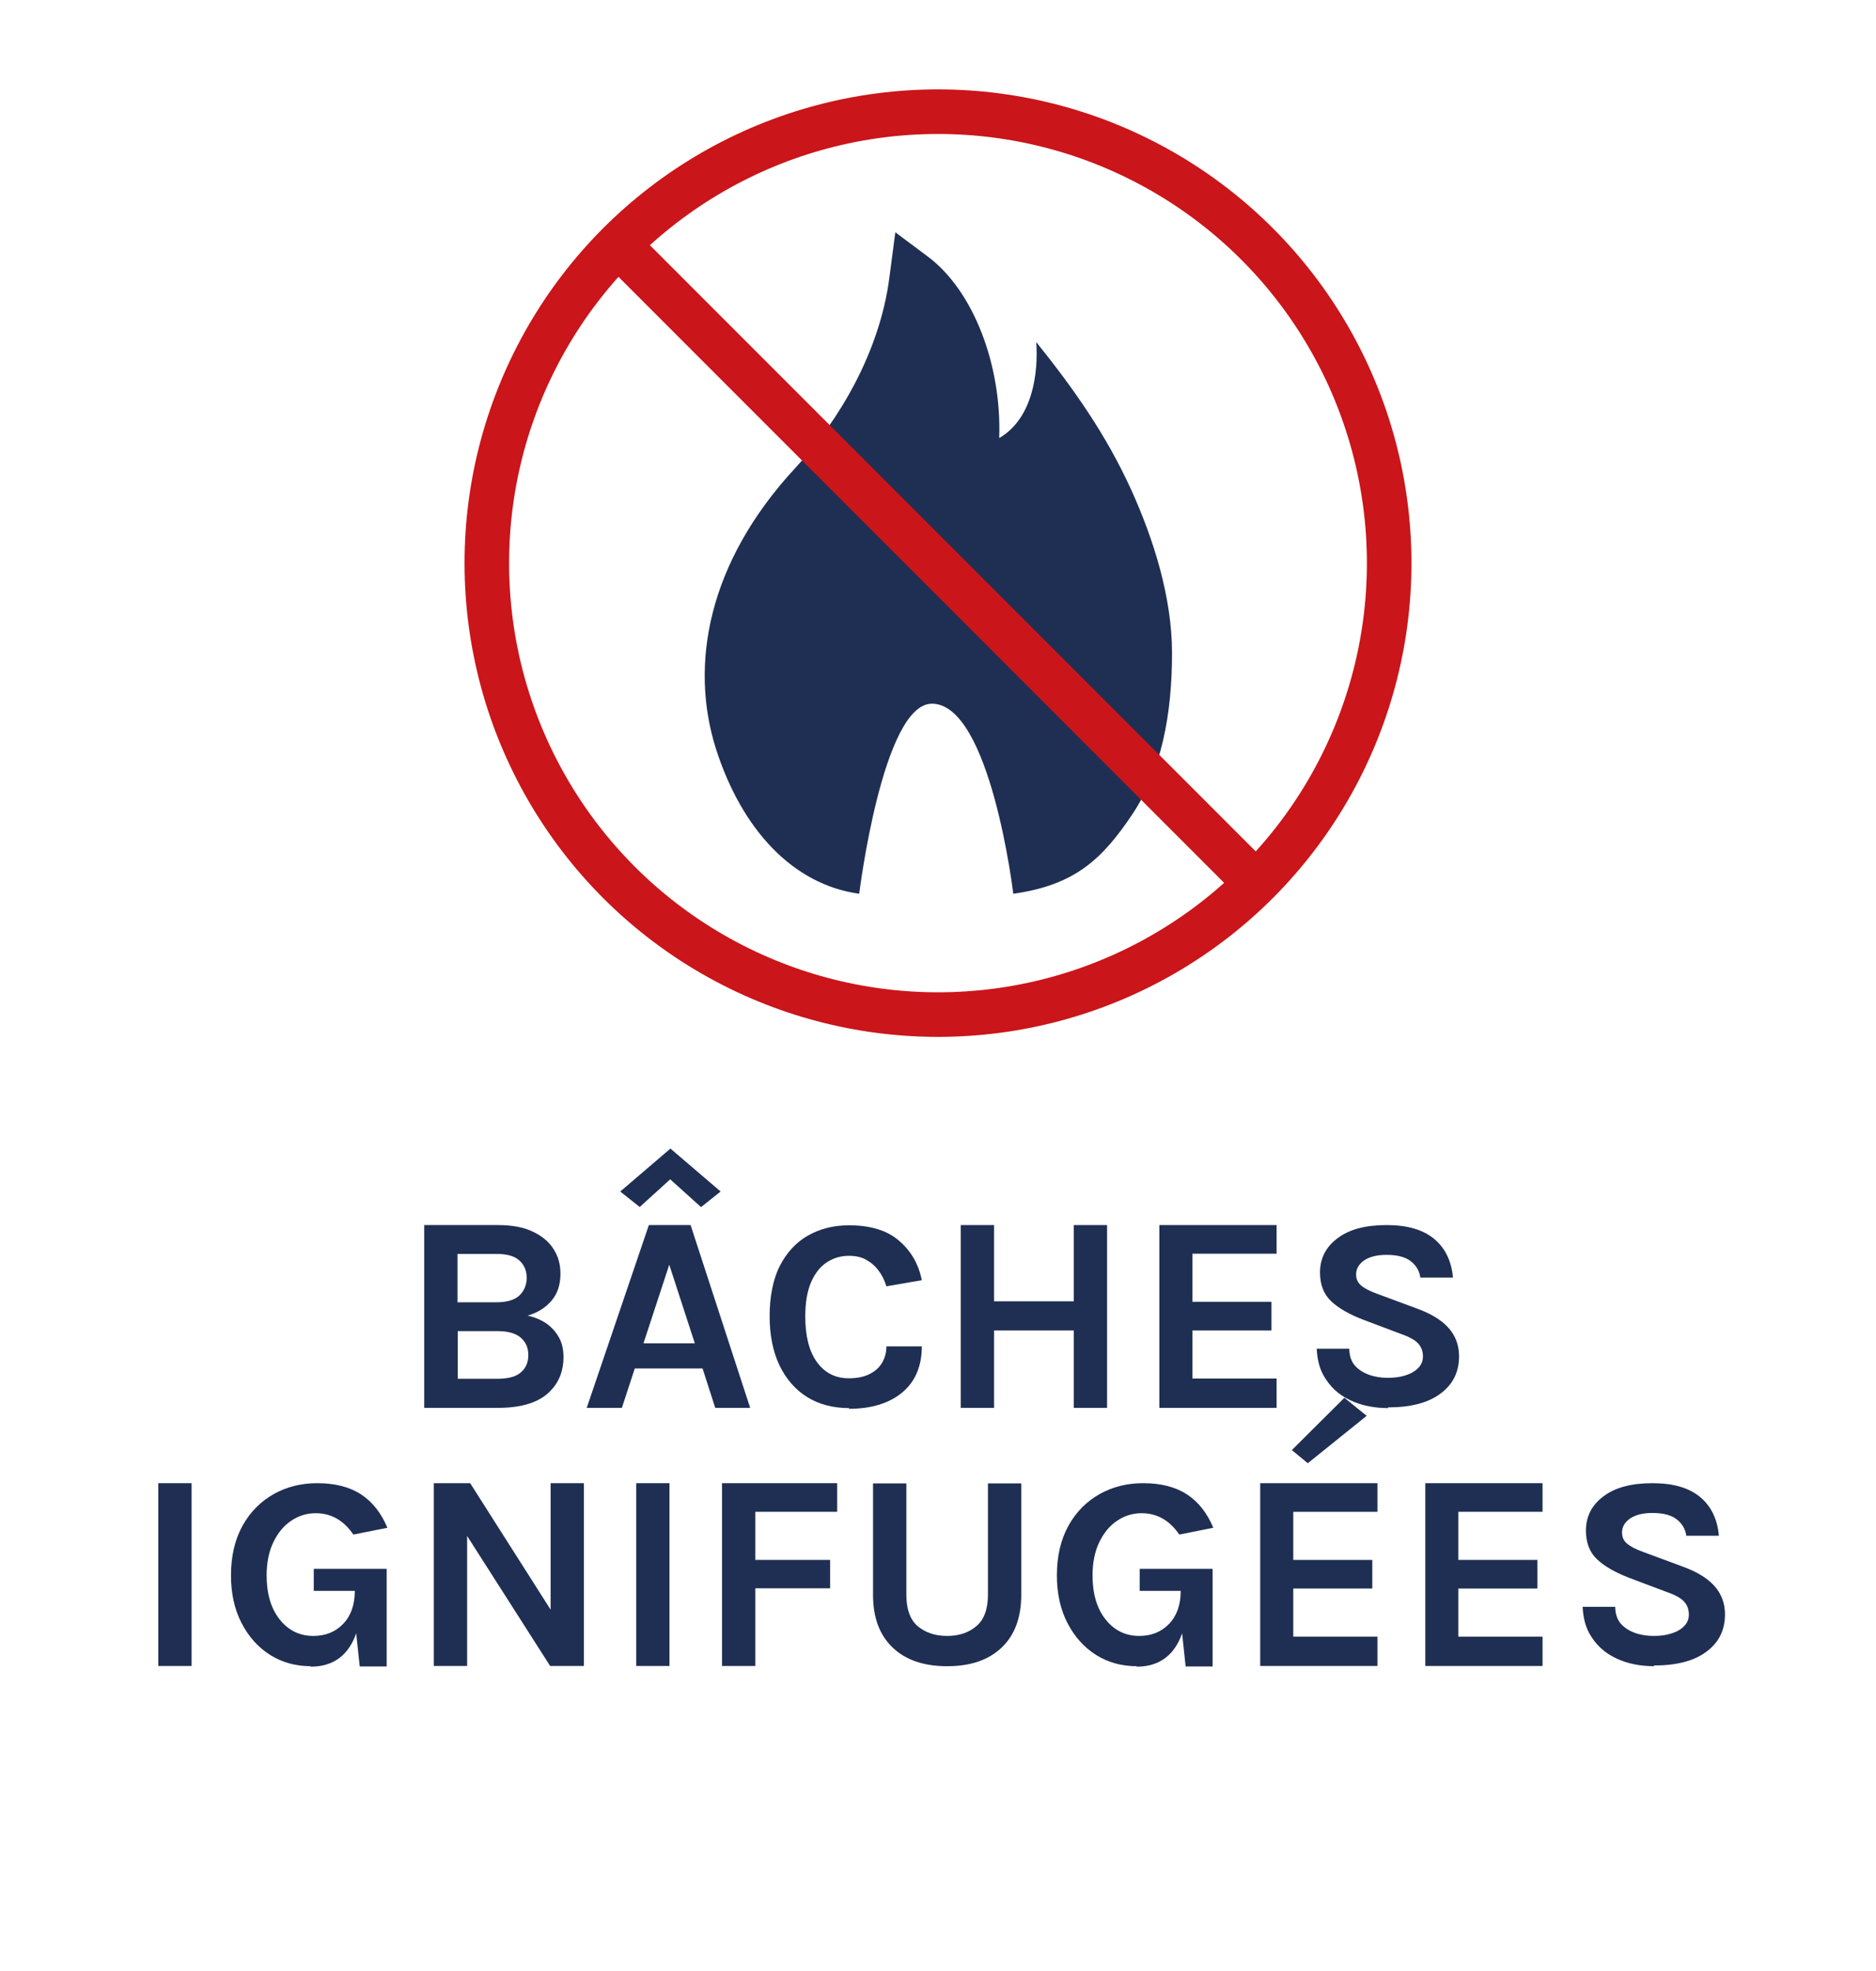
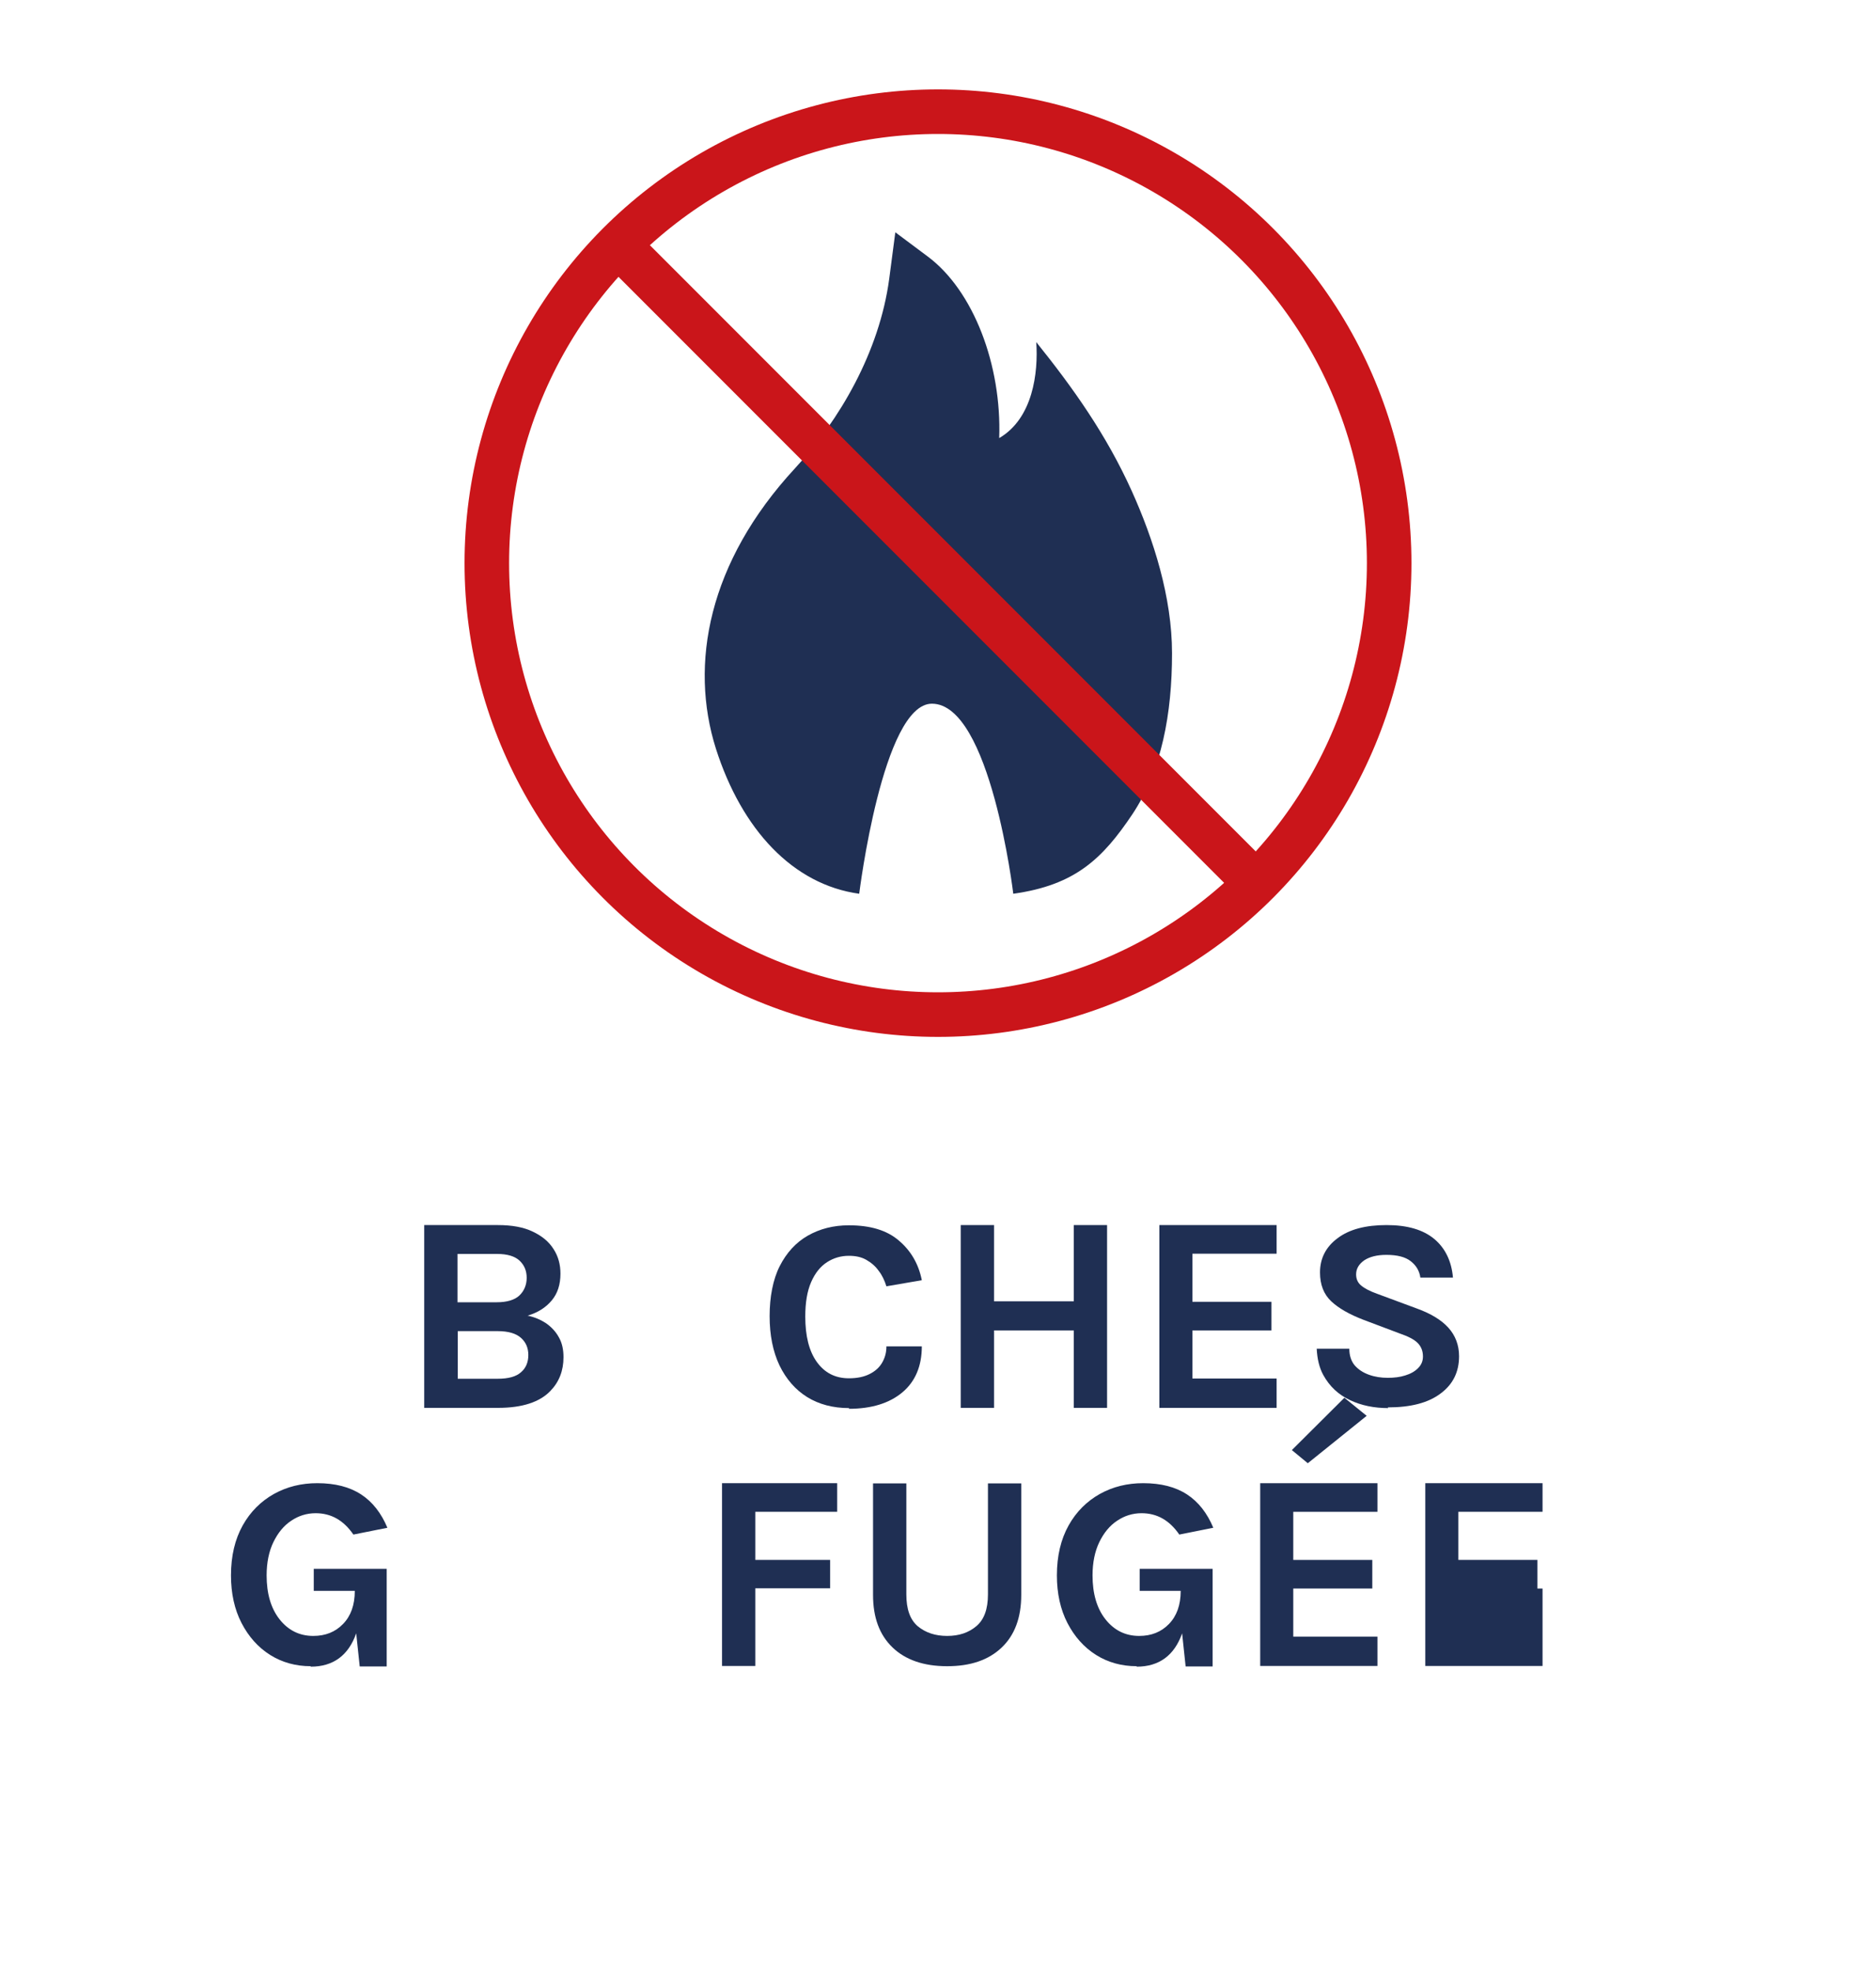
<svg xmlns="http://www.w3.org/2000/svg" width="80" height="84" viewBox="0 0 80 84">
  <defs>
    <style>
      .cls-1 {
        fill: #1f2f53;
      }

      .cls-1, .cls-2 {
        stroke-width: 0px;
      }

      .cls-2 {
        opacity: .3;
      }

      .cls-2, .cls-3 {
        fill: none;
      }

      .cls-3 {
        stroke: #ca151a;
        stroke-linecap: round;
        stroke-linejoin: round;
        stroke-width: 1.9px;
      }
    </style>
  </defs>
  <g id="padding">
    <path class="cls-2" d="M0,0v84h80V0H0Z" />
  </g>
  <g id="Résistance_feu_-_ignifugé" data-name="Résistance feu - ignifugé">
    <g id="_页面-1" data-name="页面-1">
      <g id="System">
        <g id="fire_fill" data-name="fire fill">
          <path id="_路径" data-name="路径" class="cls-1" d="M39.56,10.93l-1.38-1.03-.26,1.98c-.42,3.13-2.13,6.04-4.02,8.08-3.7,4-4.51,8.35-3.37,11.95,1.1,3.44,3.28,5.79,6.11,6.18,0,0,1-8.1,3.1-8.1,2.5,0,3.47,8.1,3.47,8.1,2.65-.37,3.81-1.5,5.08-3.39,1.25-1.88,1.69-4.29,1.69-6.86,0-2.39-.79-4.86-1.72-6.92-1.09-2.41-2.51-4.4-4.07-6.34.09,1.3-.14,3.25-1.58,4.09.11-3.1-1.09-6.28-3.05-7.74Z" />
        </g>
      </g>
    </g>
    <g>
      <circle class="cls-3" cx="40" cy="24" r="19.24" />
      <line class="cls-3" x1="26.63" y1="10.71" x2="53.43" y2="37.51" />
    </g>
    <g>
      <path class="cls-1" d="M21.25,60h-3.16v-7.79h3.14c.6,0,1.1.09,1.49.28.4.19.69.43.89.75.2.31.29.66.29,1.04,0,.46-.12.84-.37,1.14-.25.3-.59.52-1.03.65.29.06.55.17.78.32.23.16.42.36.55.6.14.24.2.53.2.85,0,.58-.19,1.06-.56,1.44-.46.48-1.21.72-2.23.72ZM21.18,55.5c.44,0,.77-.1.97-.29s.31-.45.31-.75-.1-.54-.3-.73c-.2-.19-.52-.29-.97-.29h-1.68v2.06h1.67ZM21.22,58.76c.46,0,.79-.09,1-.28.21-.18.31-.43.31-.73s-.1-.54-.31-.73c-.21-.19-.54-.29-1-.29h-1.7v2.03h1.7Z" />
-       <path class="cls-1" d="M31.99,60h-1.49l-.54-1.68h-2.89l-.55,1.68h-1.5l2.65-7.79h1.78l2.54,7.79ZM29.89,51.44l-1.31-1.18-1.3,1.18-.83-.66,2.14-1.83,2.14,1.83-.83.66ZM29.63,57.25l-1.09-3.35-1.1,3.35h2.2Z" />
      <path class="cls-1" d="M36.21,60.01c-.69,0-1.29-.16-1.79-.47s-.9-.77-1.18-1.35c-.28-.59-.42-1.29-.42-2.1s.14-1.56.43-2.13.69-1.01,1.2-1.3,1.09-.44,1.75-.44c.91,0,1.62.21,2.13.65.51.43.84.99.98,1.69l-1.51.26c-.08-.25-.18-.47-.33-.66-.14-.2-.32-.35-.53-.47-.21-.12-.46-.17-.74-.17-.34,0-.65.09-.93.27-.28.18-.51.46-.68.85s-.25.88-.25,1.47c0,.82.16,1.47.49,1.93s.78.7,1.37.7c.35,0,.64-.06.88-.18.24-.12.42-.28.54-.49.12-.21.18-.43.18-.69h1.51c0,.84-.28,1.5-.83,1.96-.55.46-1.31.7-2.28.7Z" />
      <path class="cls-1" d="M47.21,60h-1.42v-3.3h-3.4v3.3h-1.42v-7.79h1.42v3.25h3.4v-3.25h1.42v7.79Z" />
      <path class="cls-1" d="M54.44,60h-5v-7.79h5v1.22h-3.59v2.05h3.37v1.22h-3.37v2.05h3.59v1.24Z" />
      <path class="cls-1" d="M59.2,60.01c-.6,0-1.15-.11-1.63-.34-.49-.23-.87-.58-1.14-1.07-.17-.31-.26-.69-.28-1.12h1.39c0,.29.08.53.23.71.16.18.36.31.61.4s.52.13.8.13c.27,0,.52-.03.74-.1.23-.07.41-.17.55-.31.14-.14.21-.3.21-.5,0-.24-.08-.43-.23-.58-.15-.15-.41-.28-.76-.4l-1.54-.58c-.6-.23-1.06-.49-1.38-.79-.32-.3-.48-.71-.48-1.23,0-.6.25-1.09.75-1.46.5-.38,1.2-.56,2.09-.56s1.56.2,2.03.59.74.95.8,1.65h-1.39c-.04-.29-.18-.52-.41-.7-.23-.18-.57-.27-1.04-.27-.4,0-.71.08-.94.23-.23.16-.35.36-.35.6,0,.2.07.36.22.48.14.12.37.24.68.35l1.7.63c.58.21,1.03.48,1.33.81.3.33.46.74.46,1.22,0,.67-.26,1.2-.79,1.59-.53.4-1.28.59-2.25.59Z" />
-       <path class="cls-1" d="M8.17,71h-1.42v-7.79h1.42v7.79Z" />
      <path class="cls-1" d="M13.25,71.01c-.64,0-1.22-.16-1.73-.48-.51-.32-.92-.78-1.22-1.36-.3-.58-.45-1.26-.45-2.03,0-.83.17-1.54.5-2.13.33-.59.78-1.03,1.33-1.34.56-.31,1.17-.46,1.85-.46.76,0,1.38.16,1.87.48.49.32.86.8,1.12,1.42l-1.45.29c-.42-.61-.95-.91-1.61-.91-.38,0-.73.11-1.04.32-.32.21-.57.52-.76.91-.19.39-.29.87-.29,1.42,0,.77.18,1.4.55,1.87.37.47.85.71,1.44.71.52,0,.94-.17,1.27-.51.33-.34.5-.81.5-1.41h-1.75v-.94h3.11v4.16h-1.15l-.15-1.41c-.33.94-.98,1.42-1.94,1.42Z" />
-       <path class="cls-1" d="M24.9,71h-1.44l-3.54-5.54v5.54h-1.42v-7.79h1.55l3.43,5.39v-5.39h1.42v7.79Z" />
-       <path class="cls-1" d="M28.55,71h-1.42v-7.79h1.42v7.79Z" />
      <path class="cls-1" d="M32.21,71h-1.42v-7.79h4.91v1.22h-3.49v2.05h3.19v1.21h-3.19v3.3Z" />
      <path class="cls-1" d="M40.38,71.01c-.99,0-1.77-.27-2.32-.8-.56-.54-.83-1.28-.83-2.24v-4.75h1.42v4.73c0,.63.16,1.08.49,1.36.33.27.74.41,1.25.41s.92-.14,1.25-.42c.33-.28.49-.73.49-1.35v-4.73h1.42v4.75c0,.97-.28,1.72-.84,2.25-.56.53-1.33.79-2.31.79Z" />
      <path class="cls-1" d="M48.47,71.01c-.64,0-1.22-.16-1.73-.48-.51-.32-.92-.78-1.22-1.36-.3-.58-.45-1.26-.45-2.03,0-.83.17-1.54.5-2.13.33-.59.78-1.03,1.33-1.34.56-.31,1.17-.46,1.85-.46.76,0,1.38.16,1.87.48.49.32.86.8,1.12,1.42l-1.45.29c-.42-.61-.95-.91-1.61-.91-.38,0-.73.11-1.04.32-.32.21-.57.52-.76.91-.19.39-.29.87-.29,1.42,0,.77.18,1.4.55,1.87.37.47.85.71,1.44.71.52,0,.94-.17,1.27-.51.33-.34.5-.81.5-1.41h-1.75v-.94h3.11v4.16h-1.15l-.15-1.41c-.33.94-.98,1.42-1.94,1.42Z" />
      <path class="cls-1" d="M58.74,71h-5v-7.79h5v1.22h-3.59v2.05h3.37v1.22h-3.37v2.05h3.59v1.24ZM55.77,62.36l-.68-.56,2.24-2.23.95.77-2.51,2.02Z" />
-       <path class="cls-1" d="M65.78,71h-5v-7.79h5v1.22h-3.59v2.05h3.37v1.22h-3.37v2.05h3.59v1.24Z" />
-       <path class="cls-1" d="M70.54,71.01c-.6,0-1.15-.11-1.63-.34-.49-.23-.87-.58-1.14-1.07-.17-.31-.26-.69-.28-1.12h1.39c0,.29.08.53.23.71.16.18.36.31.61.4s.52.13.8.13c.27,0,.52-.03.74-.1.23-.07.41-.17.55-.31.14-.14.21-.3.21-.5,0-.24-.08-.43-.23-.58-.15-.15-.41-.28-.76-.4l-1.54-.58c-.6-.23-1.06-.49-1.38-.79-.32-.3-.48-.71-.48-1.23,0-.6.25-1.09.75-1.46.5-.38,1.2-.56,2.09-.56s1.56.2,2.03.59.74.95.8,1.65h-1.39c-.04-.29-.18-.52-.41-.7-.23-.18-.57-.27-1.04-.27-.4,0-.71.08-.94.23-.23.16-.35.36-.35.6,0,.2.07.36.22.48.14.12.37.24.68.35l1.7.63c.58.21,1.03.48,1.33.81.3.33.46.74.46,1.22,0,.67-.26,1.2-.79,1.59-.53.4-1.28.59-2.25.59Z" />
+       <path class="cls-1" d="M65.78,71h-5v-7.79h5v1.22h-3.59v2.05h3.37v1.22h-3.37h3.59v1.24Z" />
    </g>
  </g>
</svg>